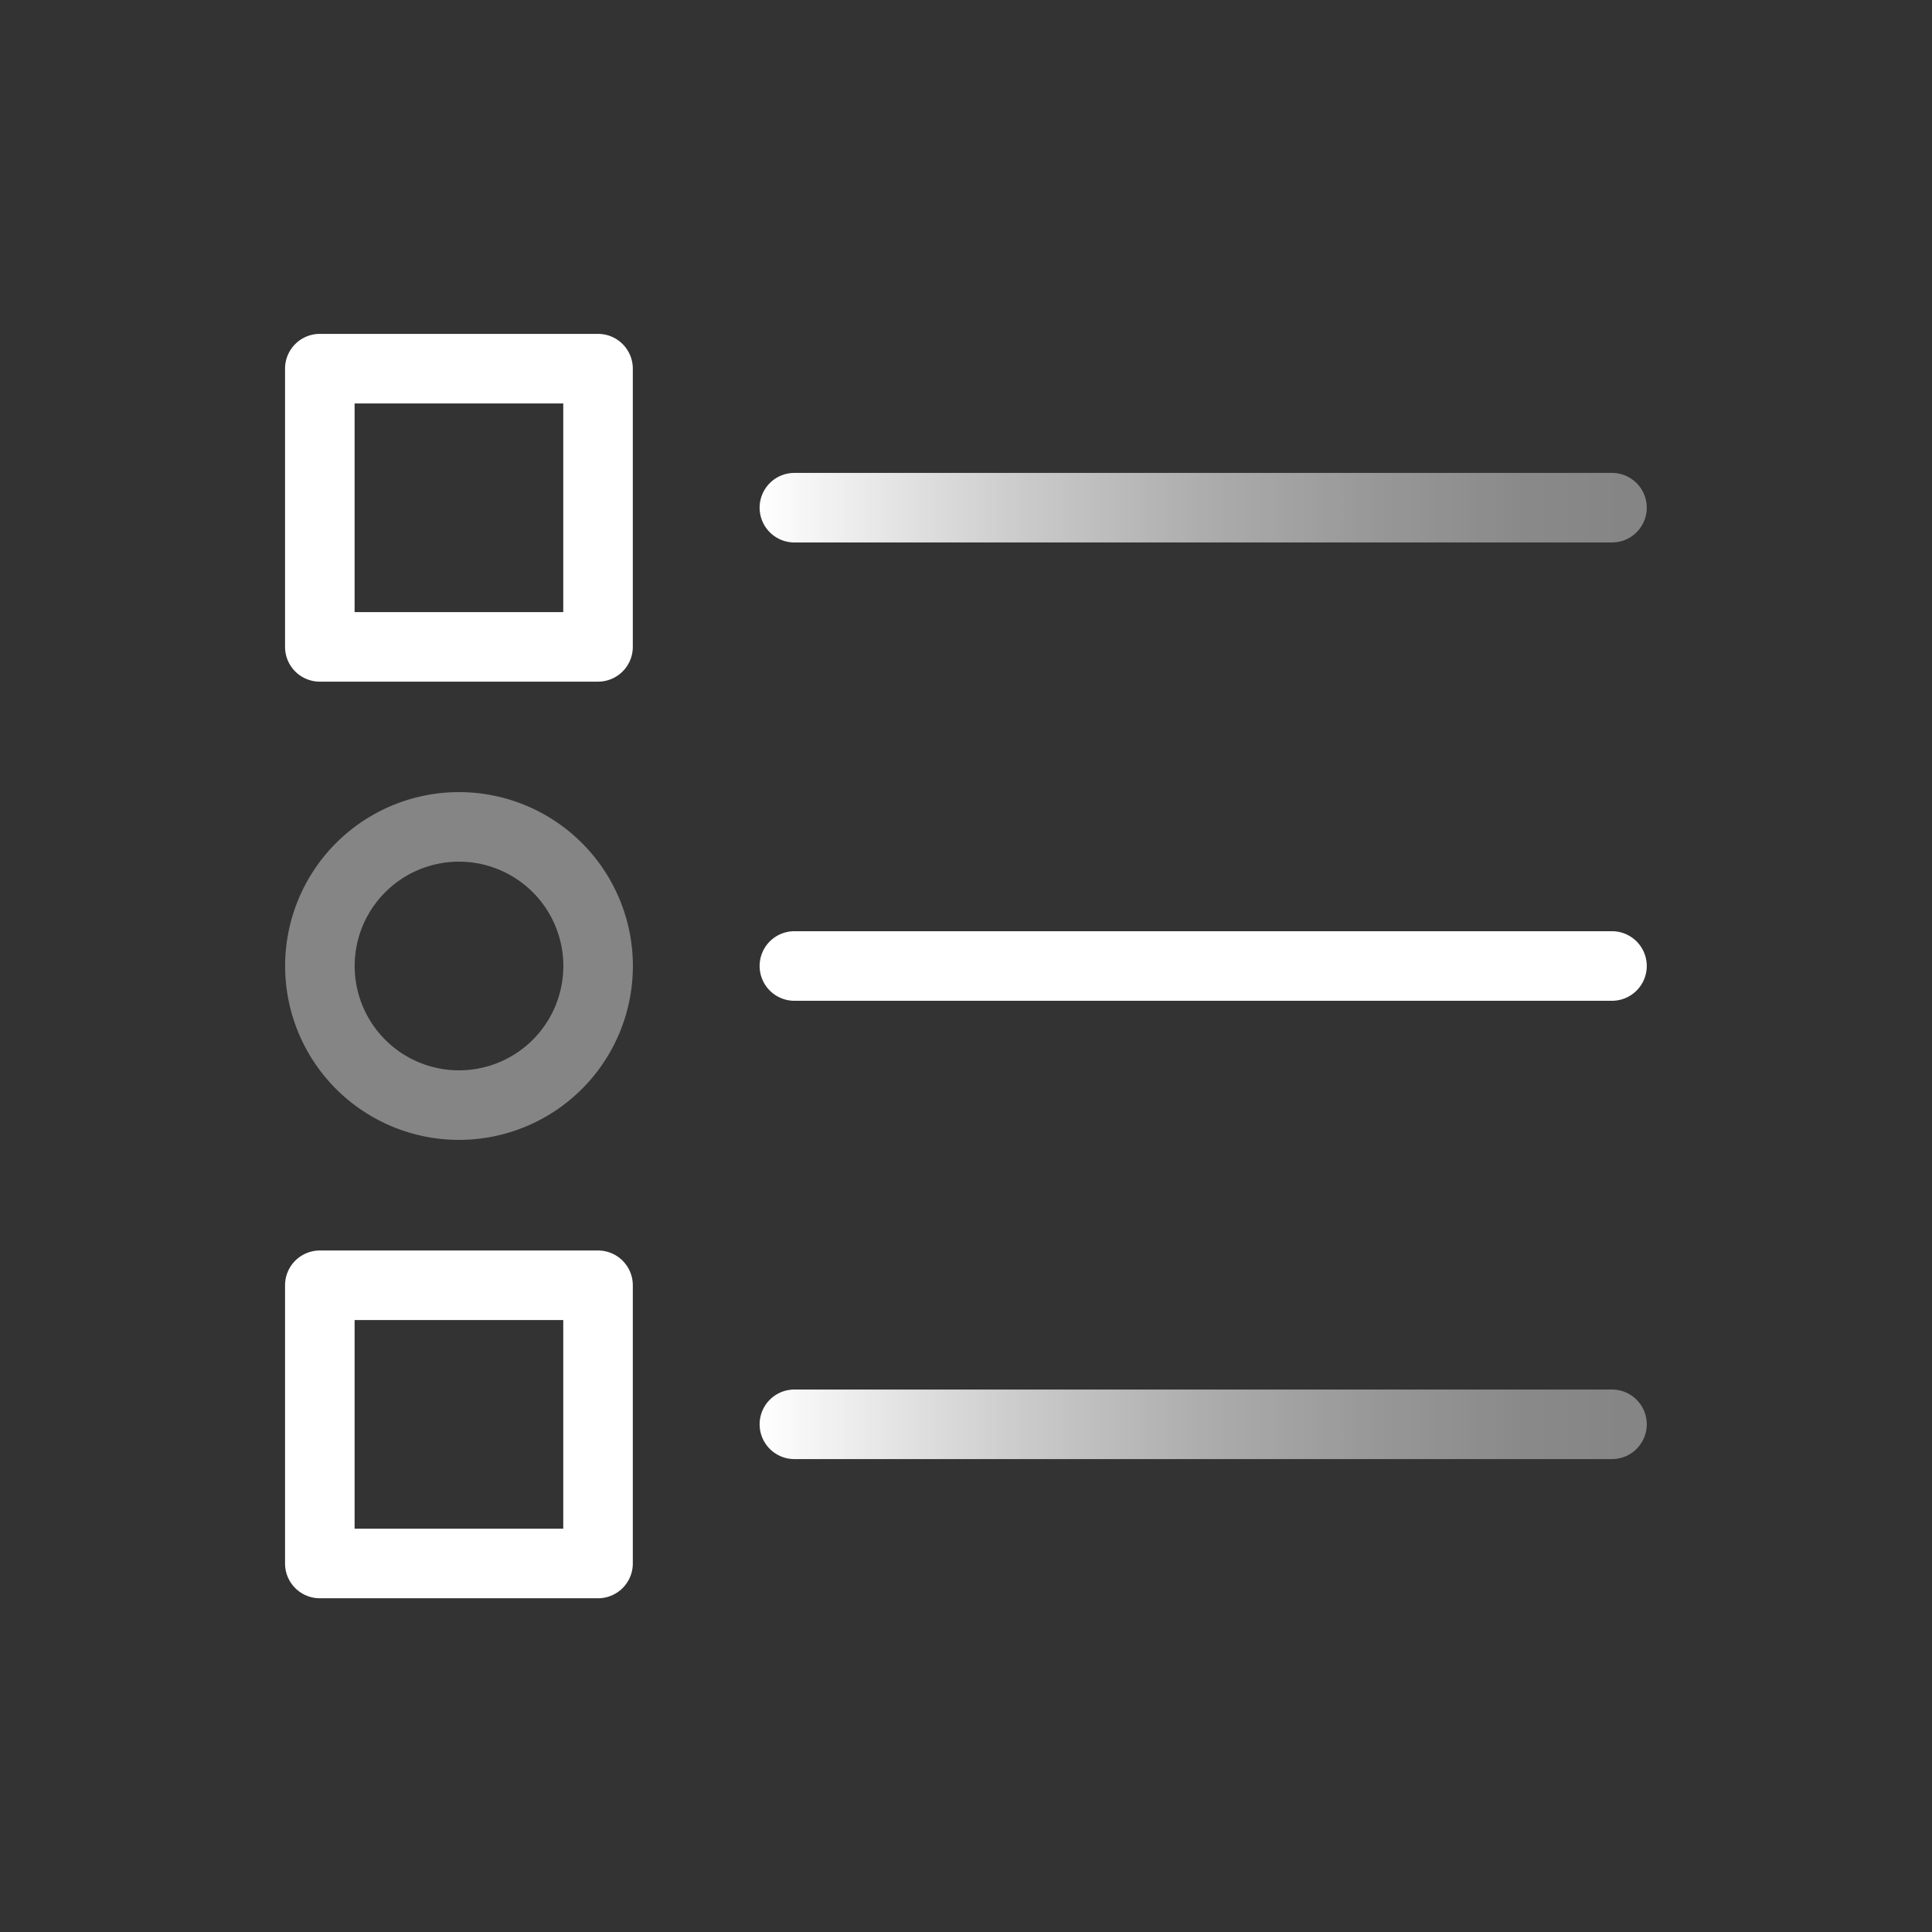
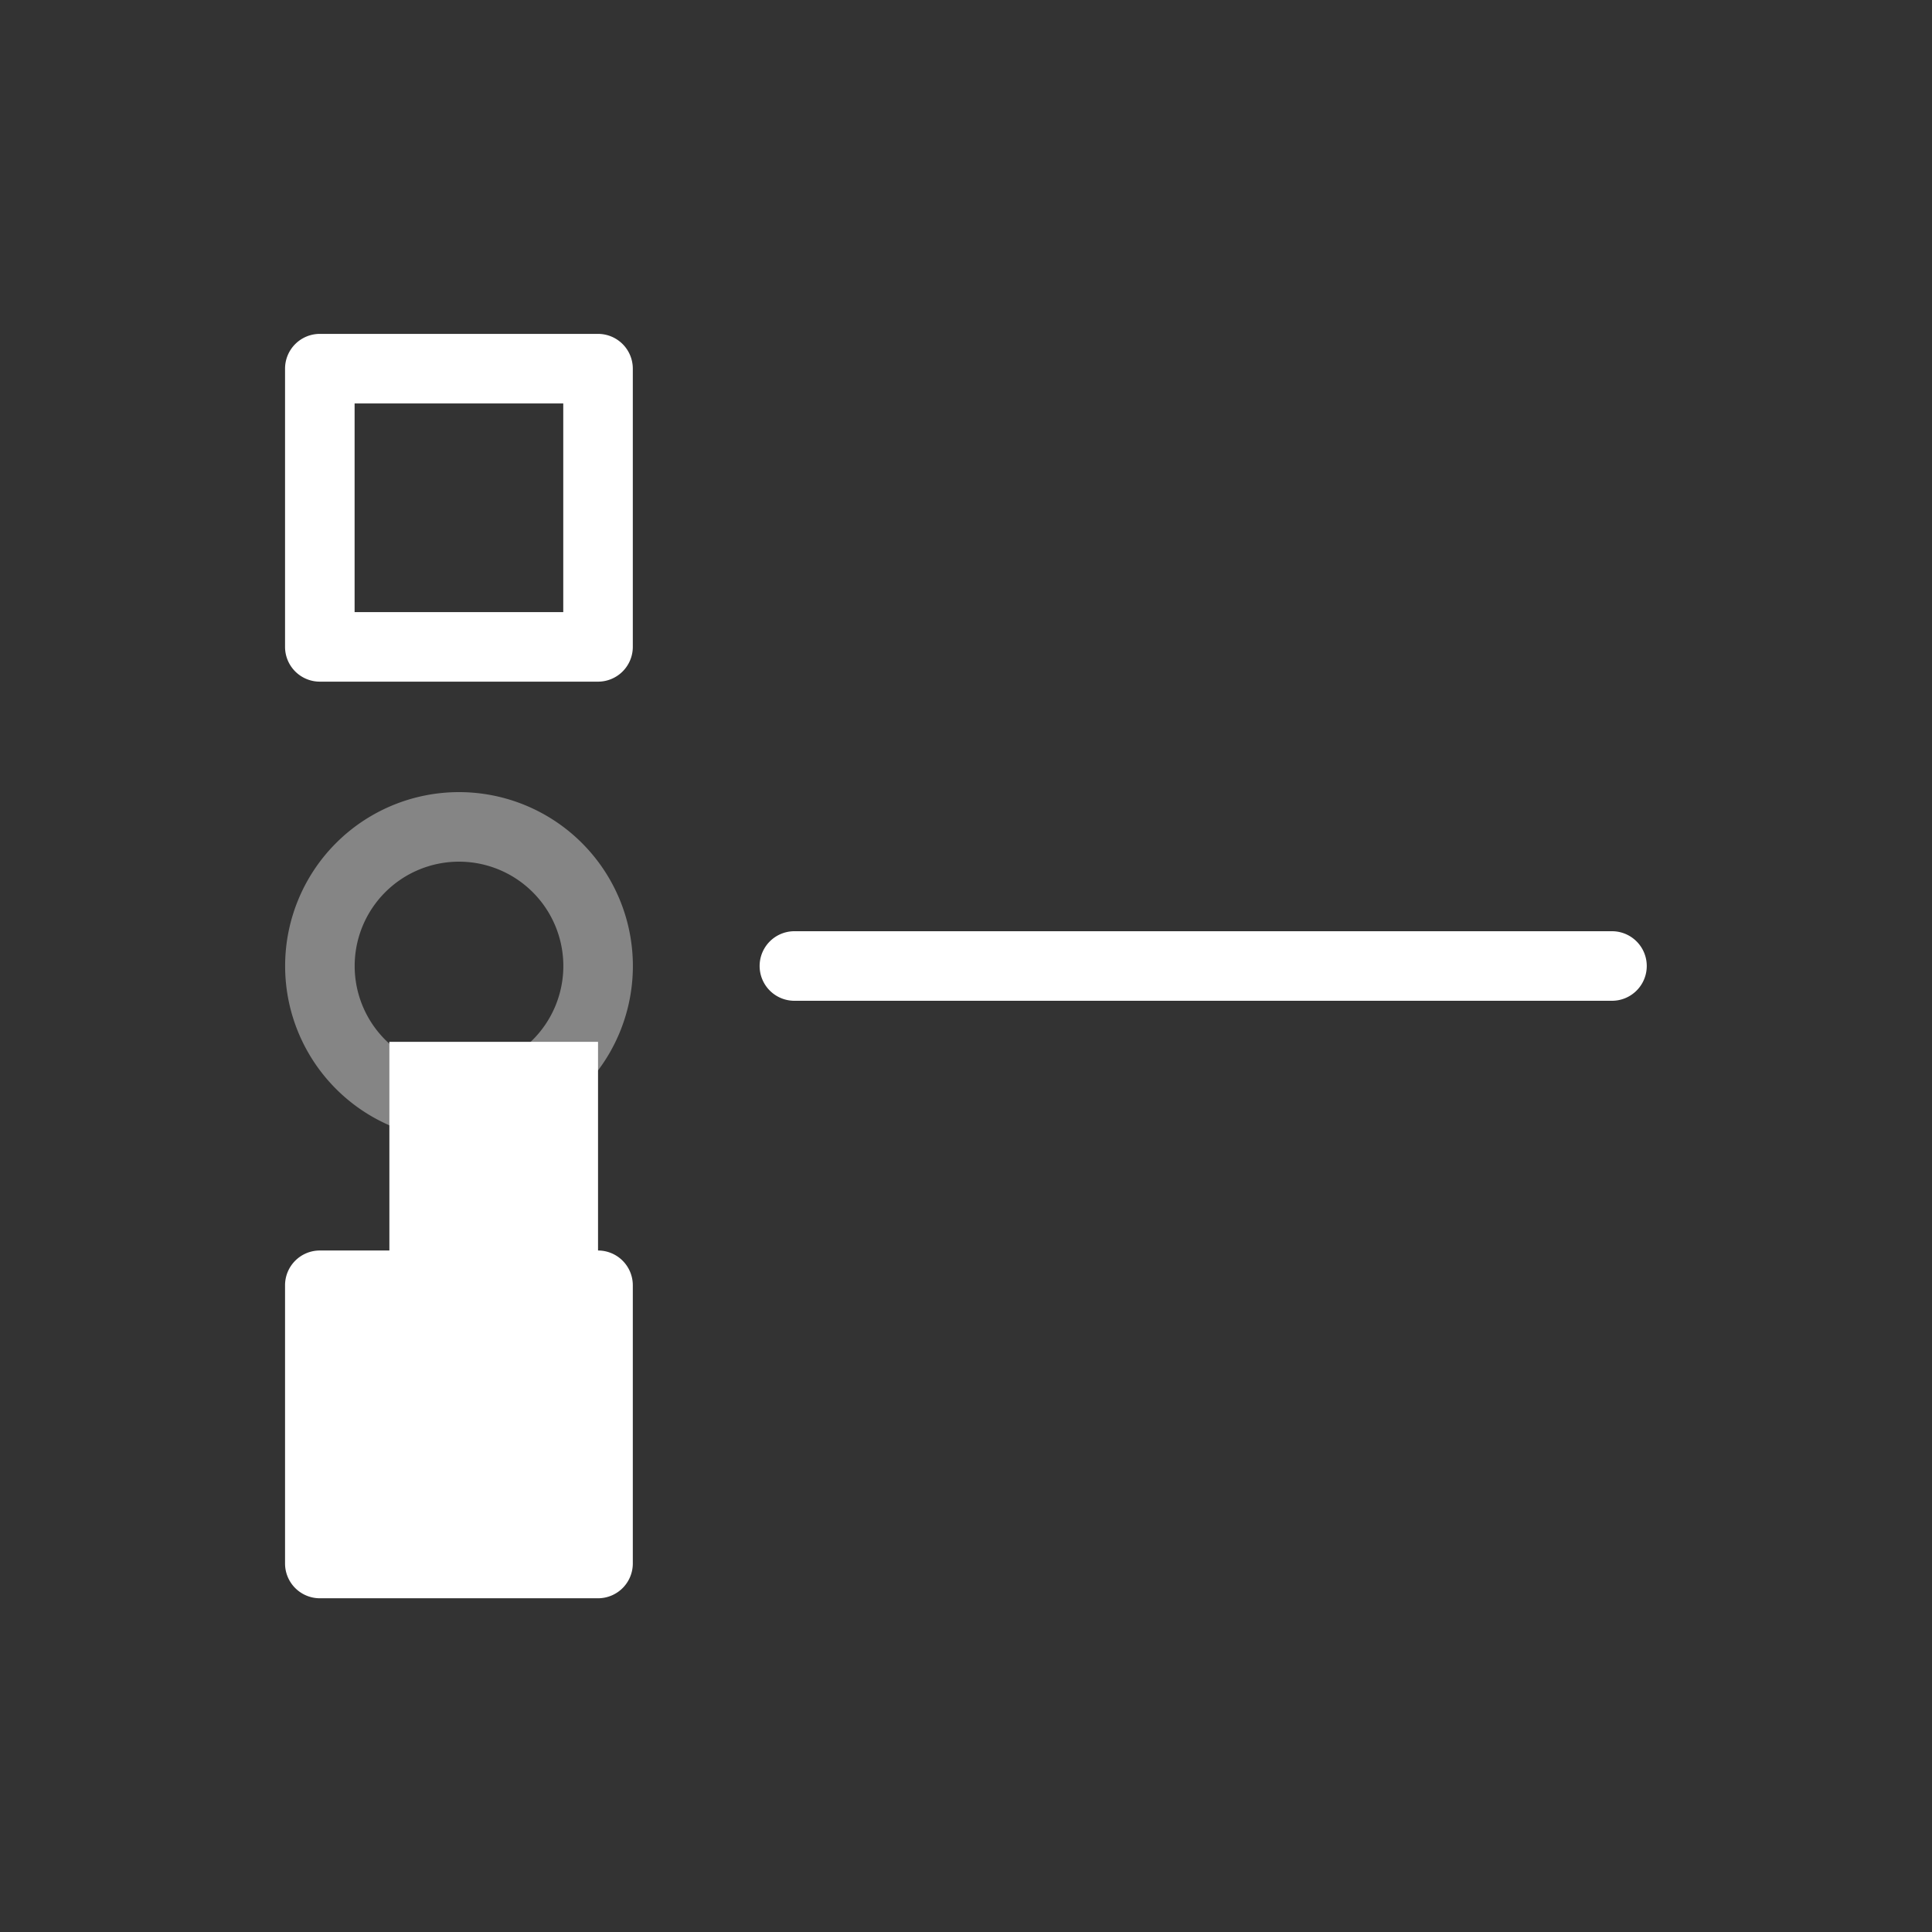
<svg xmlns="http://www.w3.org/2000/svg" xmlns:xlink="http://www.w3.org/1999/xlink" viewBox="0 0 500 500">
  <rect x="0" y="0" width="500" height="500" fill="#333333" stroke="none" />
  <defs>
    <style>.cls-1{opacity:0.4;}.cls-2{fill:#fff;}.cls-3{fill:url(#linear-gradient);}.cls-4{fill:url(#linear-gradient-2);}</style>
    <linearGradient id="linear-gradient" x1="196.59" y1="131.39" x2="426.18" y2="131.39" gradientUnits="userSpaceOnUse">
      <stop offset="0" stop-color="#fff" />
      <stop offset="0.08" stop-color="#fff" stop-opacity="0.93" />
      <stop offset="0.3" stop-color="#fff" stop-opacity="0.74" />
      <stop offset="0.51" stop-color="#fff" stop-opacity="0.59" />
      <stop offset="0.7" stop-color="#fff" stop-opacity="0.49" />
      <stop offset="0.87" stop-color="#fff" stop-opacity="0.42" />
      <stop offset="1" stop-color="#fff" stop-opacity="0.4" />
    </linearGradient>
    <linearGradient id="linear-gradient-2" x1="196.59" y1="368.61" x2="426.18" y2="368.61" xlink:href="#linear-gradient" />
  </defs>
  <g id="Compound_shapes" data-name="Compound shapes">
    <g class="cls-1">
      <path class="cls-2" d="M118.79,295a45,45,0,1,1,45-45A45,45,0,0,1,118.79,295Zm0-72a27,27,0,1,0,27,27A27,27,0,0,0,118.79,223Z" />
    </g>
    <path class="cls-2" d="M417.18,259H205.59a9,9,0,0,1,0-18H417.18a9,9,0,1,1,0,18Z" />
-     <path class="cls-3" d="M426.18,131.39a9,9,0,0,0-9-9H205.59a9,9,0,0,0,0,18H417.18A9,9,0,0,0,426.18,131.39Z" />
    <path class="cls-2" d="M154.77,86.41h-72a9,9,0,0,0-9,9v72a9,9,0,0,0,9,9h72a9,9,0,0,0,9-9v-72A9,9,0,0,0,154.77,86.41Zm-9,72h-54v-54h54Z" />
-     <path class="cls-2" d="M154.77,323.63h-72a9,9,0,0,0-9,9v72a9,9,0,0,0,9,9h72a9,9,0,0,0,9-9v-72A9,9,0,0,0,154.77,323.63Zm-9,72h-54v-54h54Z" />
-     <path class="cls-4" d="M426.18,368.61a9,9,0,0,0-9-9H205.59a9,9,0,0,0,0,18H417.18A9,9,0,0,0,426.18,368.61Z" />
+     <path class="cls-2" d="M154.77,323.63h-72a9,9,0,0,0-9,9v72a9,9,0,0,0,9,9h72a9,9,0,0,0,9-9v-72A9,9,0,0,0,154.77,323.63Zh-54v-54h54Z" />
  </g>
</svg>